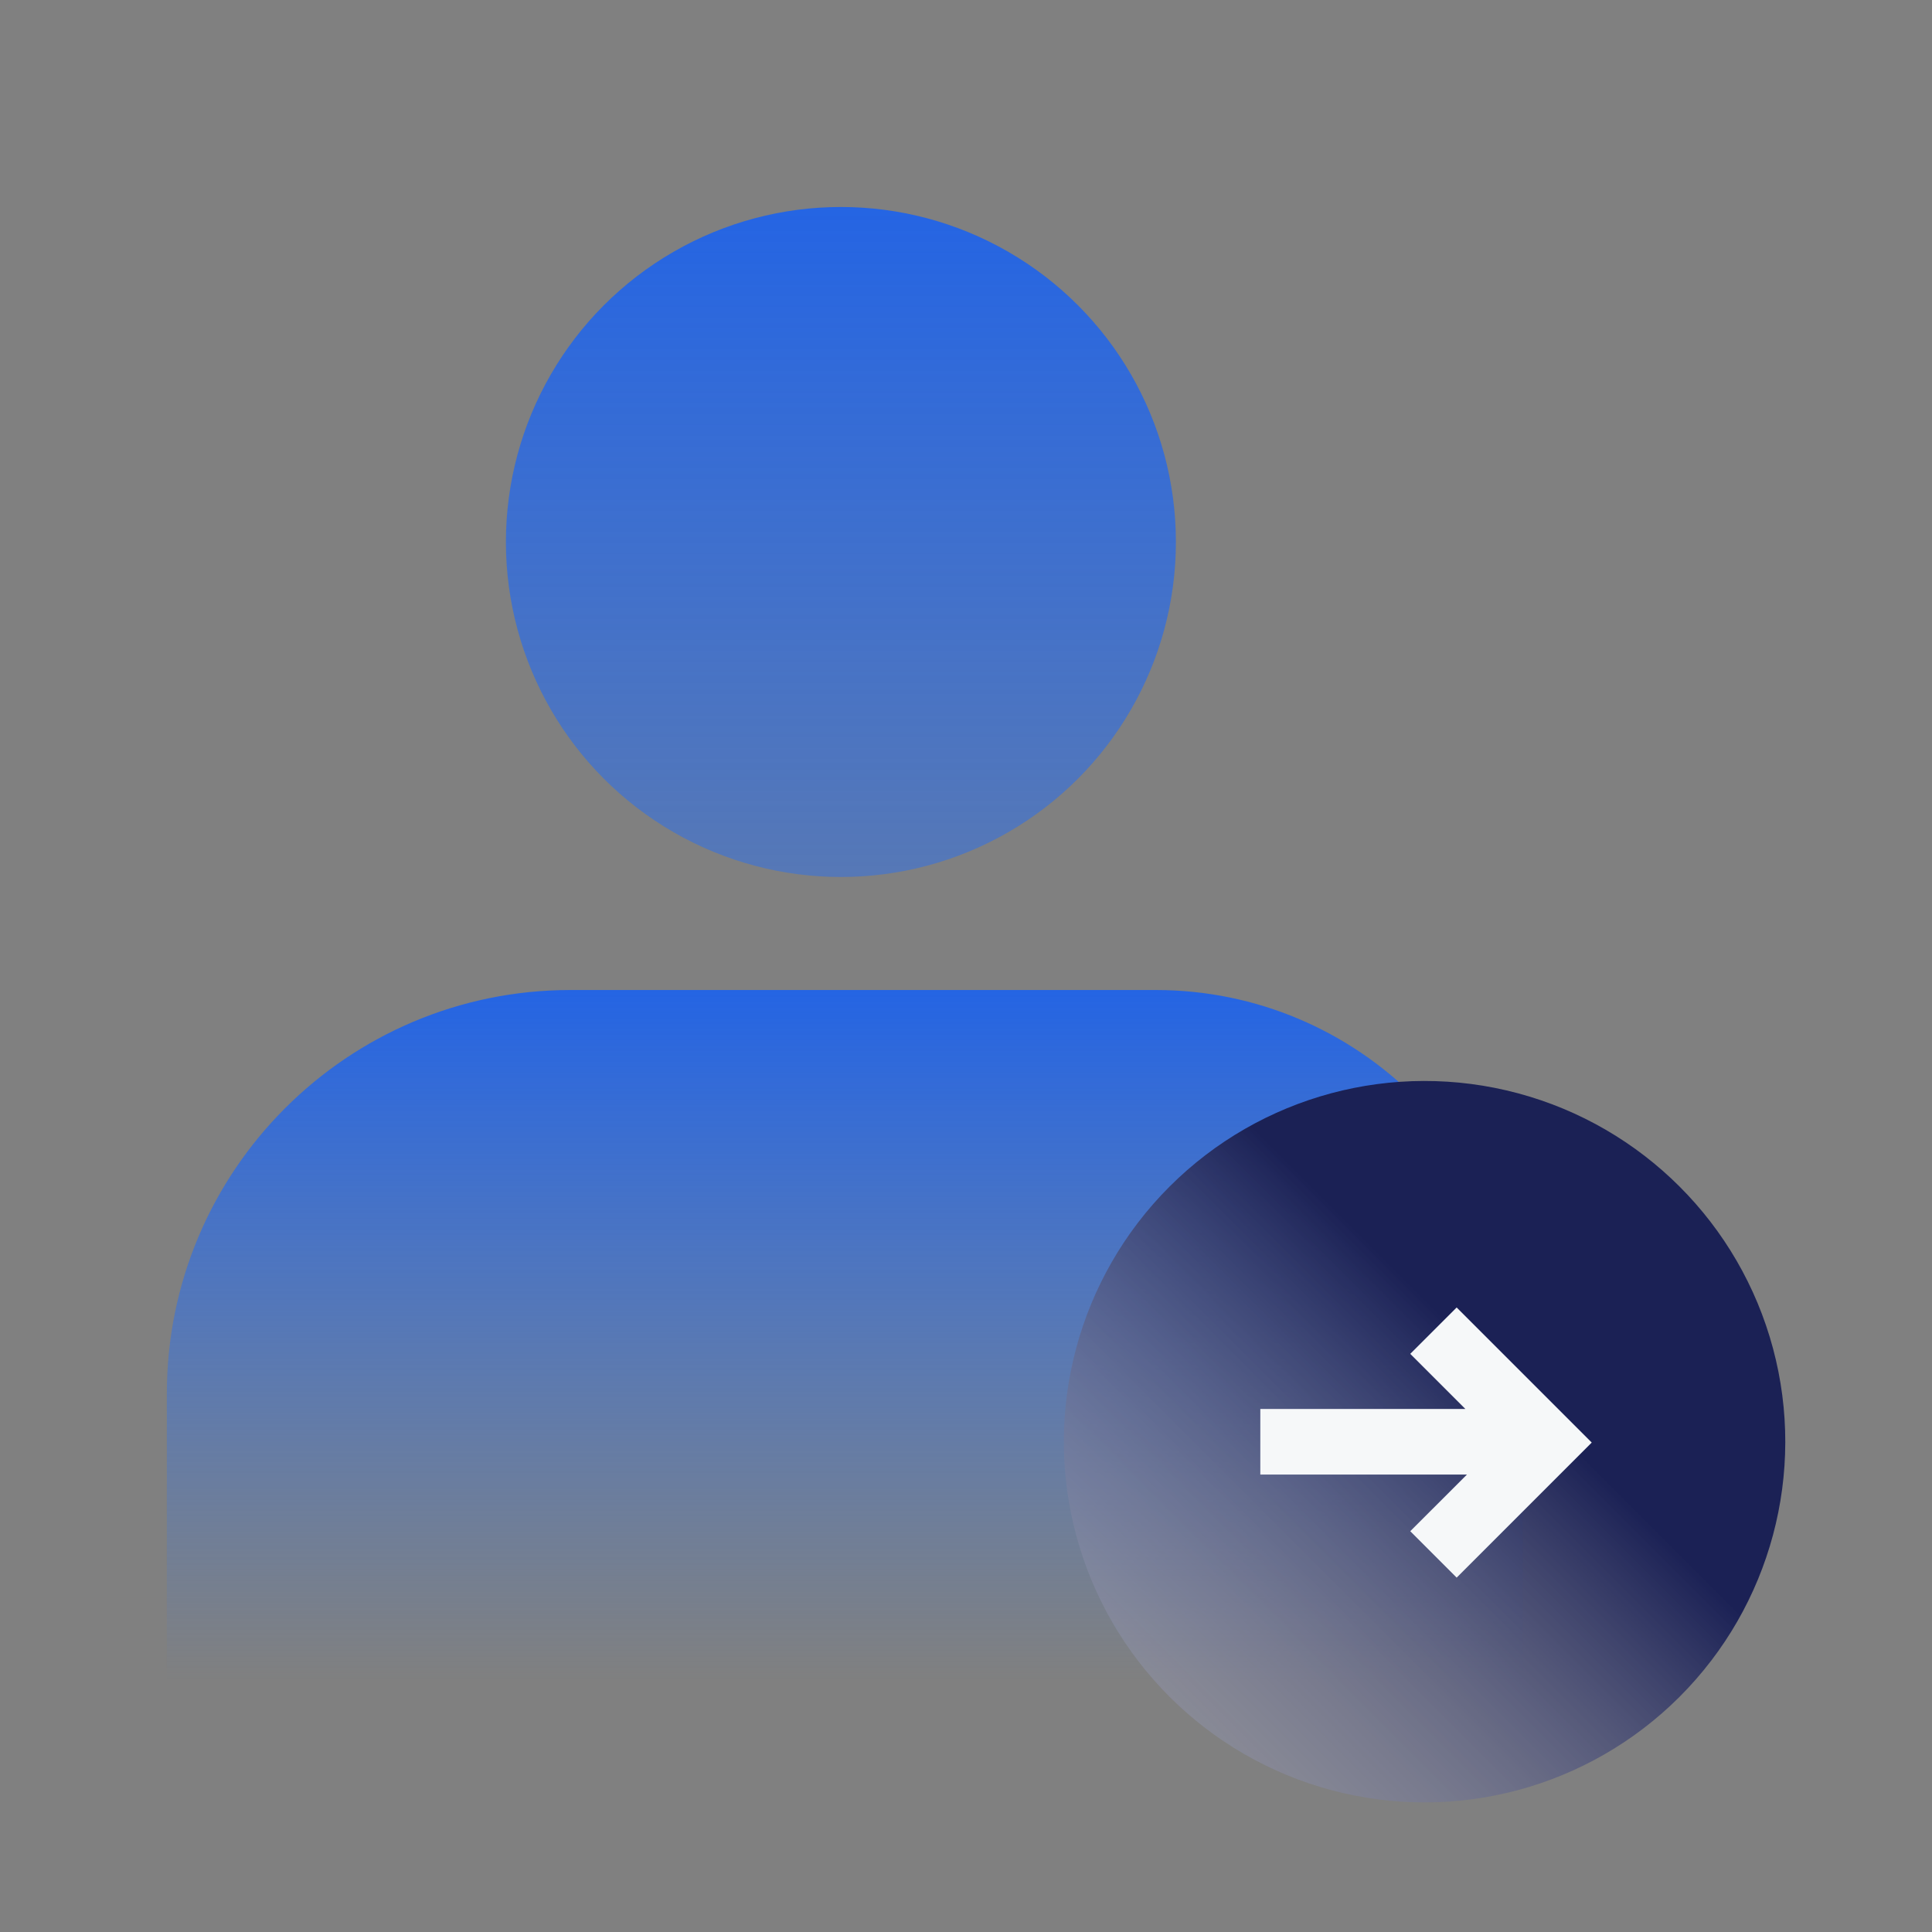
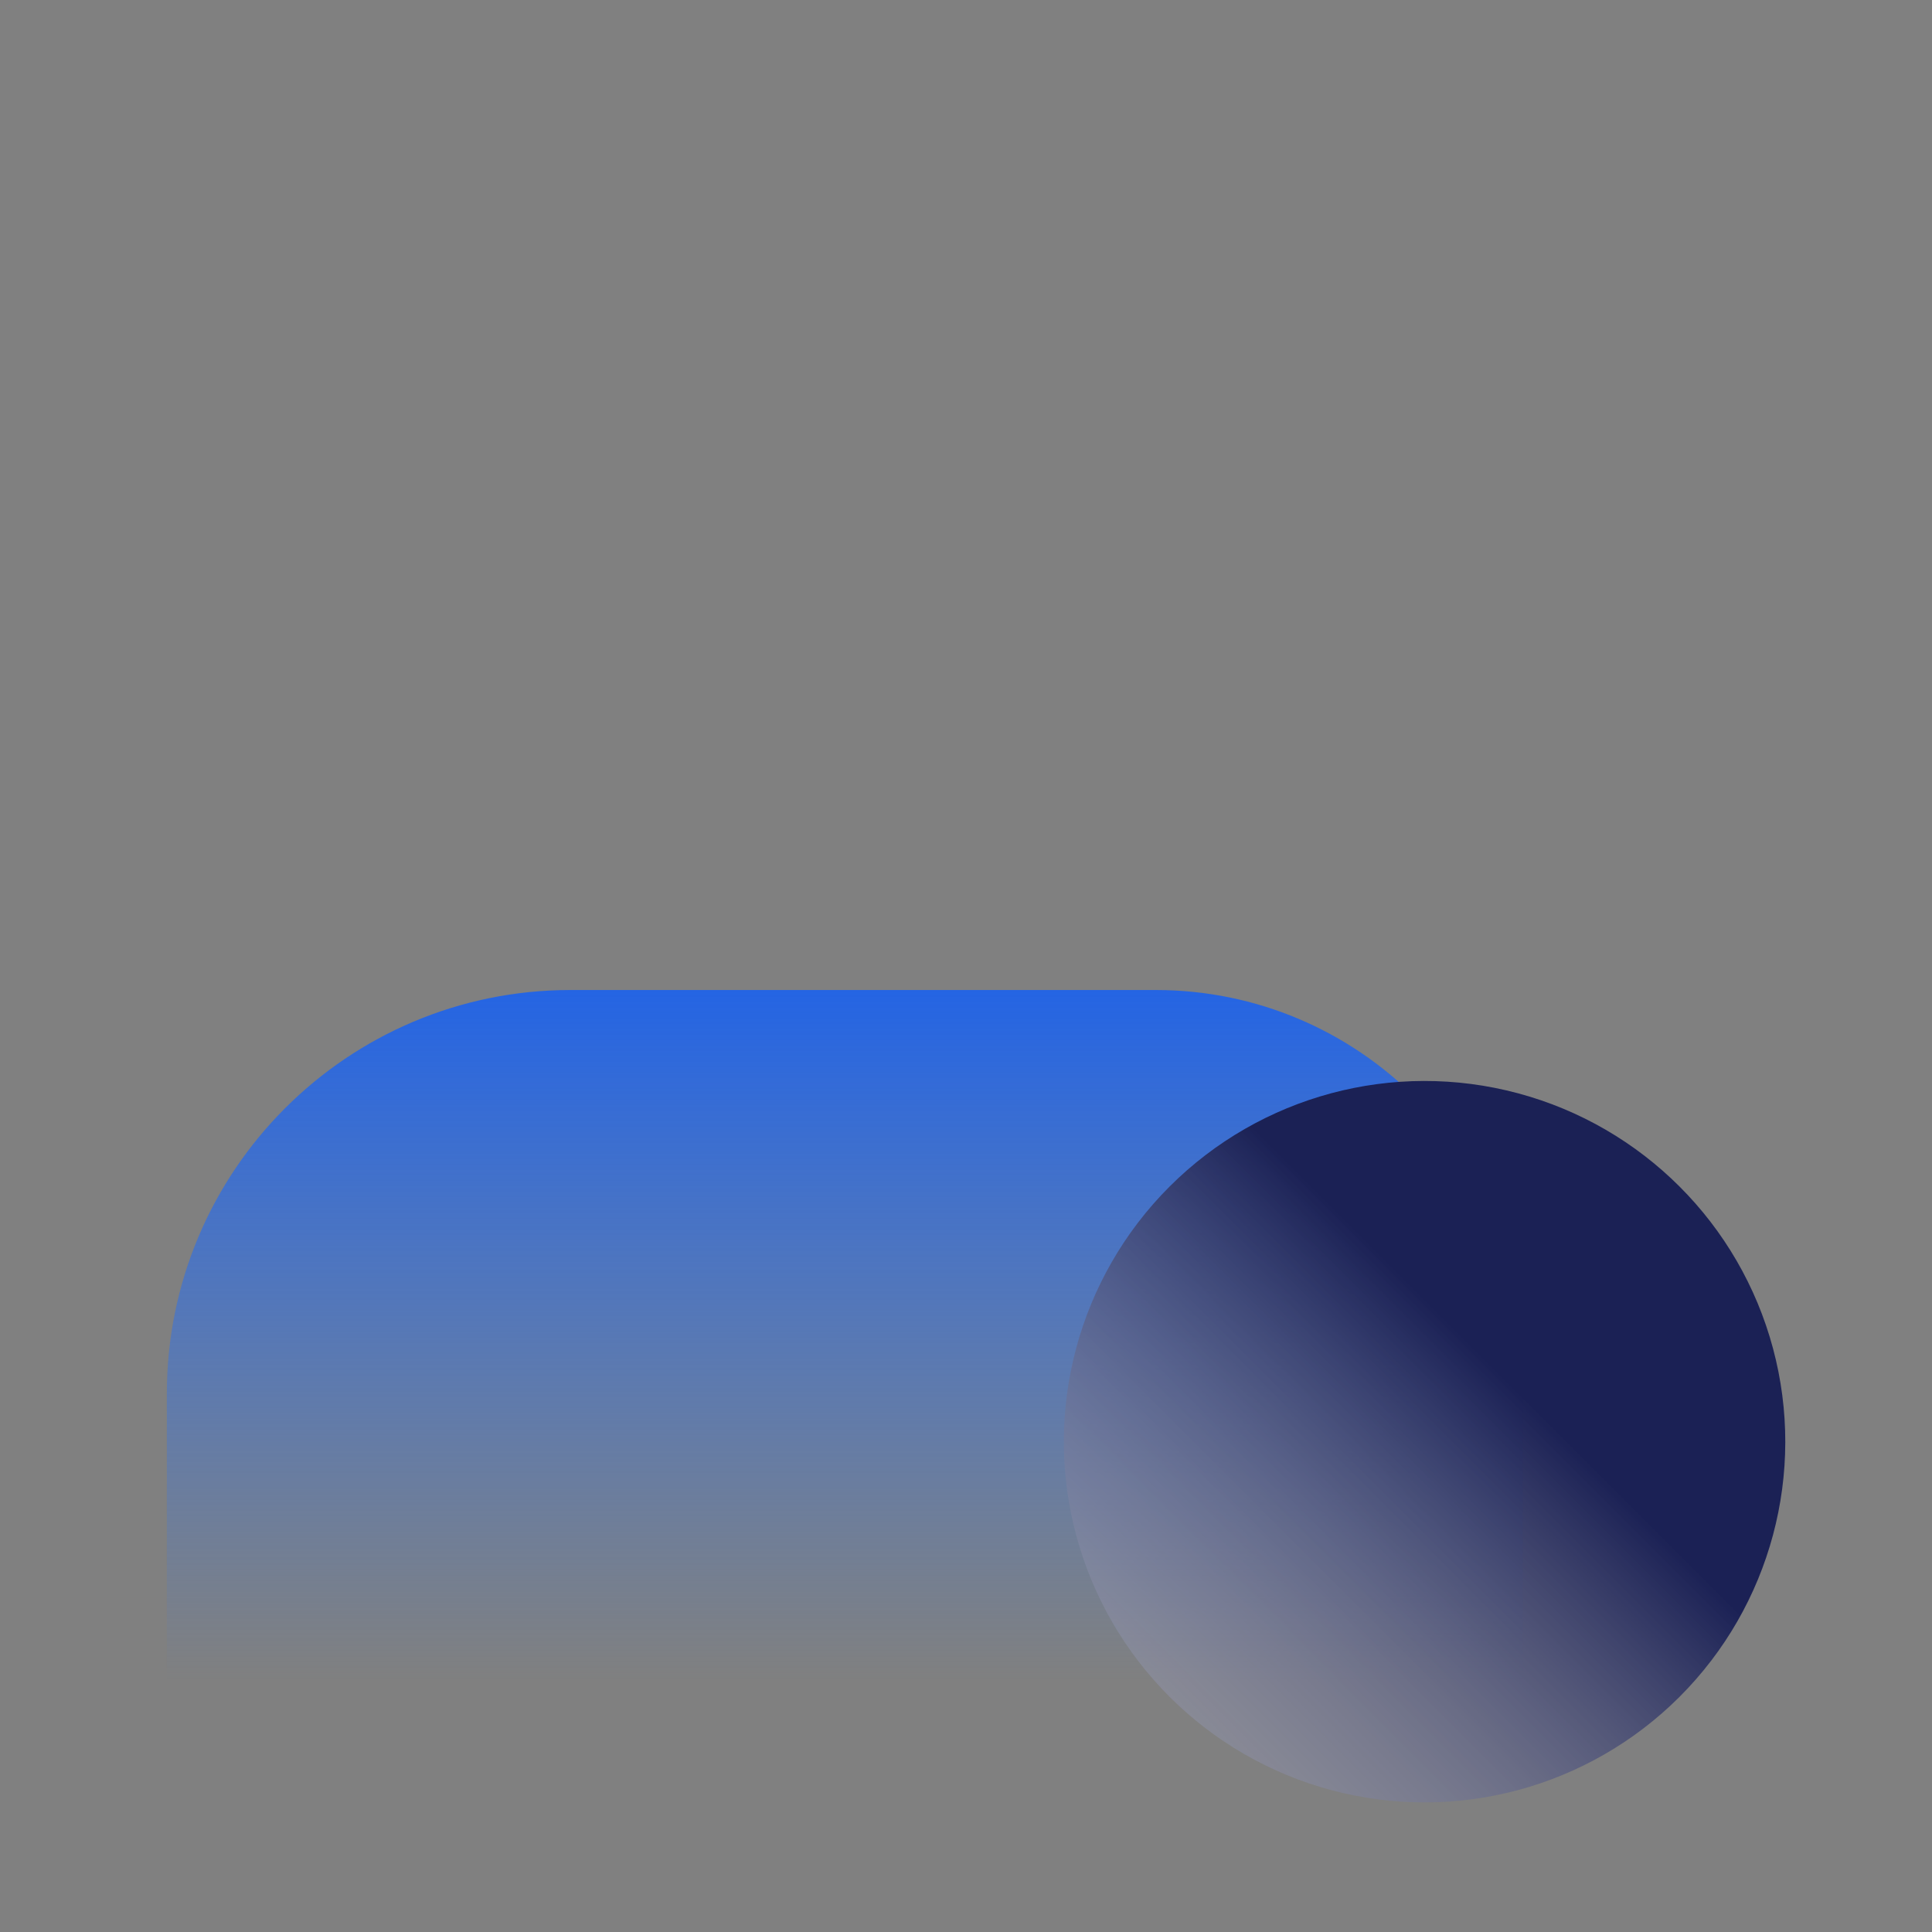
<svg xmlns="http://www.w3.org/2000/svg" width="56" height="56" viewBox="0 0 56 56" fill="none">
  <rect x="0" y="0" width="56" height="56" fill="#808080" stroke="none" />
  <g clip-path="url(#clip0_5180_33141)">
-     <circle cx="24.374" cy="15.71" r="9.71" fill="url(#paint0_linear_5180_33141)" />
    <path d="M4.836 40.395C4.836 33.933 10.074 28.696 16.535 28.696H33.498C39.377 28.696 44.144 33.462 44.144 39.342V50.221H4.836V40.395Z" fill="url(#paint1_linear_5180_33141)" />
    <circle cx="10.457" cy="10.457" r="10.457" transform="matrix(-0.707 -0.707 -0.707 0.707 56.078 41.788)" fill="url(#paint2_linear_5180_33141)" />
-     <path d="M46.137 41.813L42.222 37.898L40.877 39.242L42.475 40.84H36.531V42.741H42.52L40.877 44.383L42.222 45.728L46.137 41.813Z" fill="#F6F8F9" />
  </g>
  <defs>
    <linearGradient id="paint0_linear_5180_33141" x1="24.374" y1="6" x2="24.374" y2="45.776" gradientUnits="userSpaceOnUse">
      <stop stop-color="#2464E3" />
      <stop offset="1" stop-color="#397DF1" stop-opacity="0" />
    </linearGradient>
    <linearGradient id="paint1_linear_5180_33141" x1="24.49" y1="28.696" x2="24.49" y2="48.701" gradientUnits="userSpaceOnUse">
      <stop stop-color="#2464E3" />
      <stop offset="1" stop-color="#397DF1" stop-opacity="0" />
    </linearGradient>
    <linearGradient id="paint2_linear_5180_33141" x1="10.457" y1="7.5" x2="10.457" y2="33.5" gradientUnits="userSpaceOnUse">
      <stop stop-color="#1B2155" />
      <stop offset="1" stop-color="white" stop-opacity="0" />
    </linearGradient>
    <clipPath id="clip0_5180_33141">
      <rect width="56" height="56" fill="white" />
    </clipPath>
  </defs>
</svg>